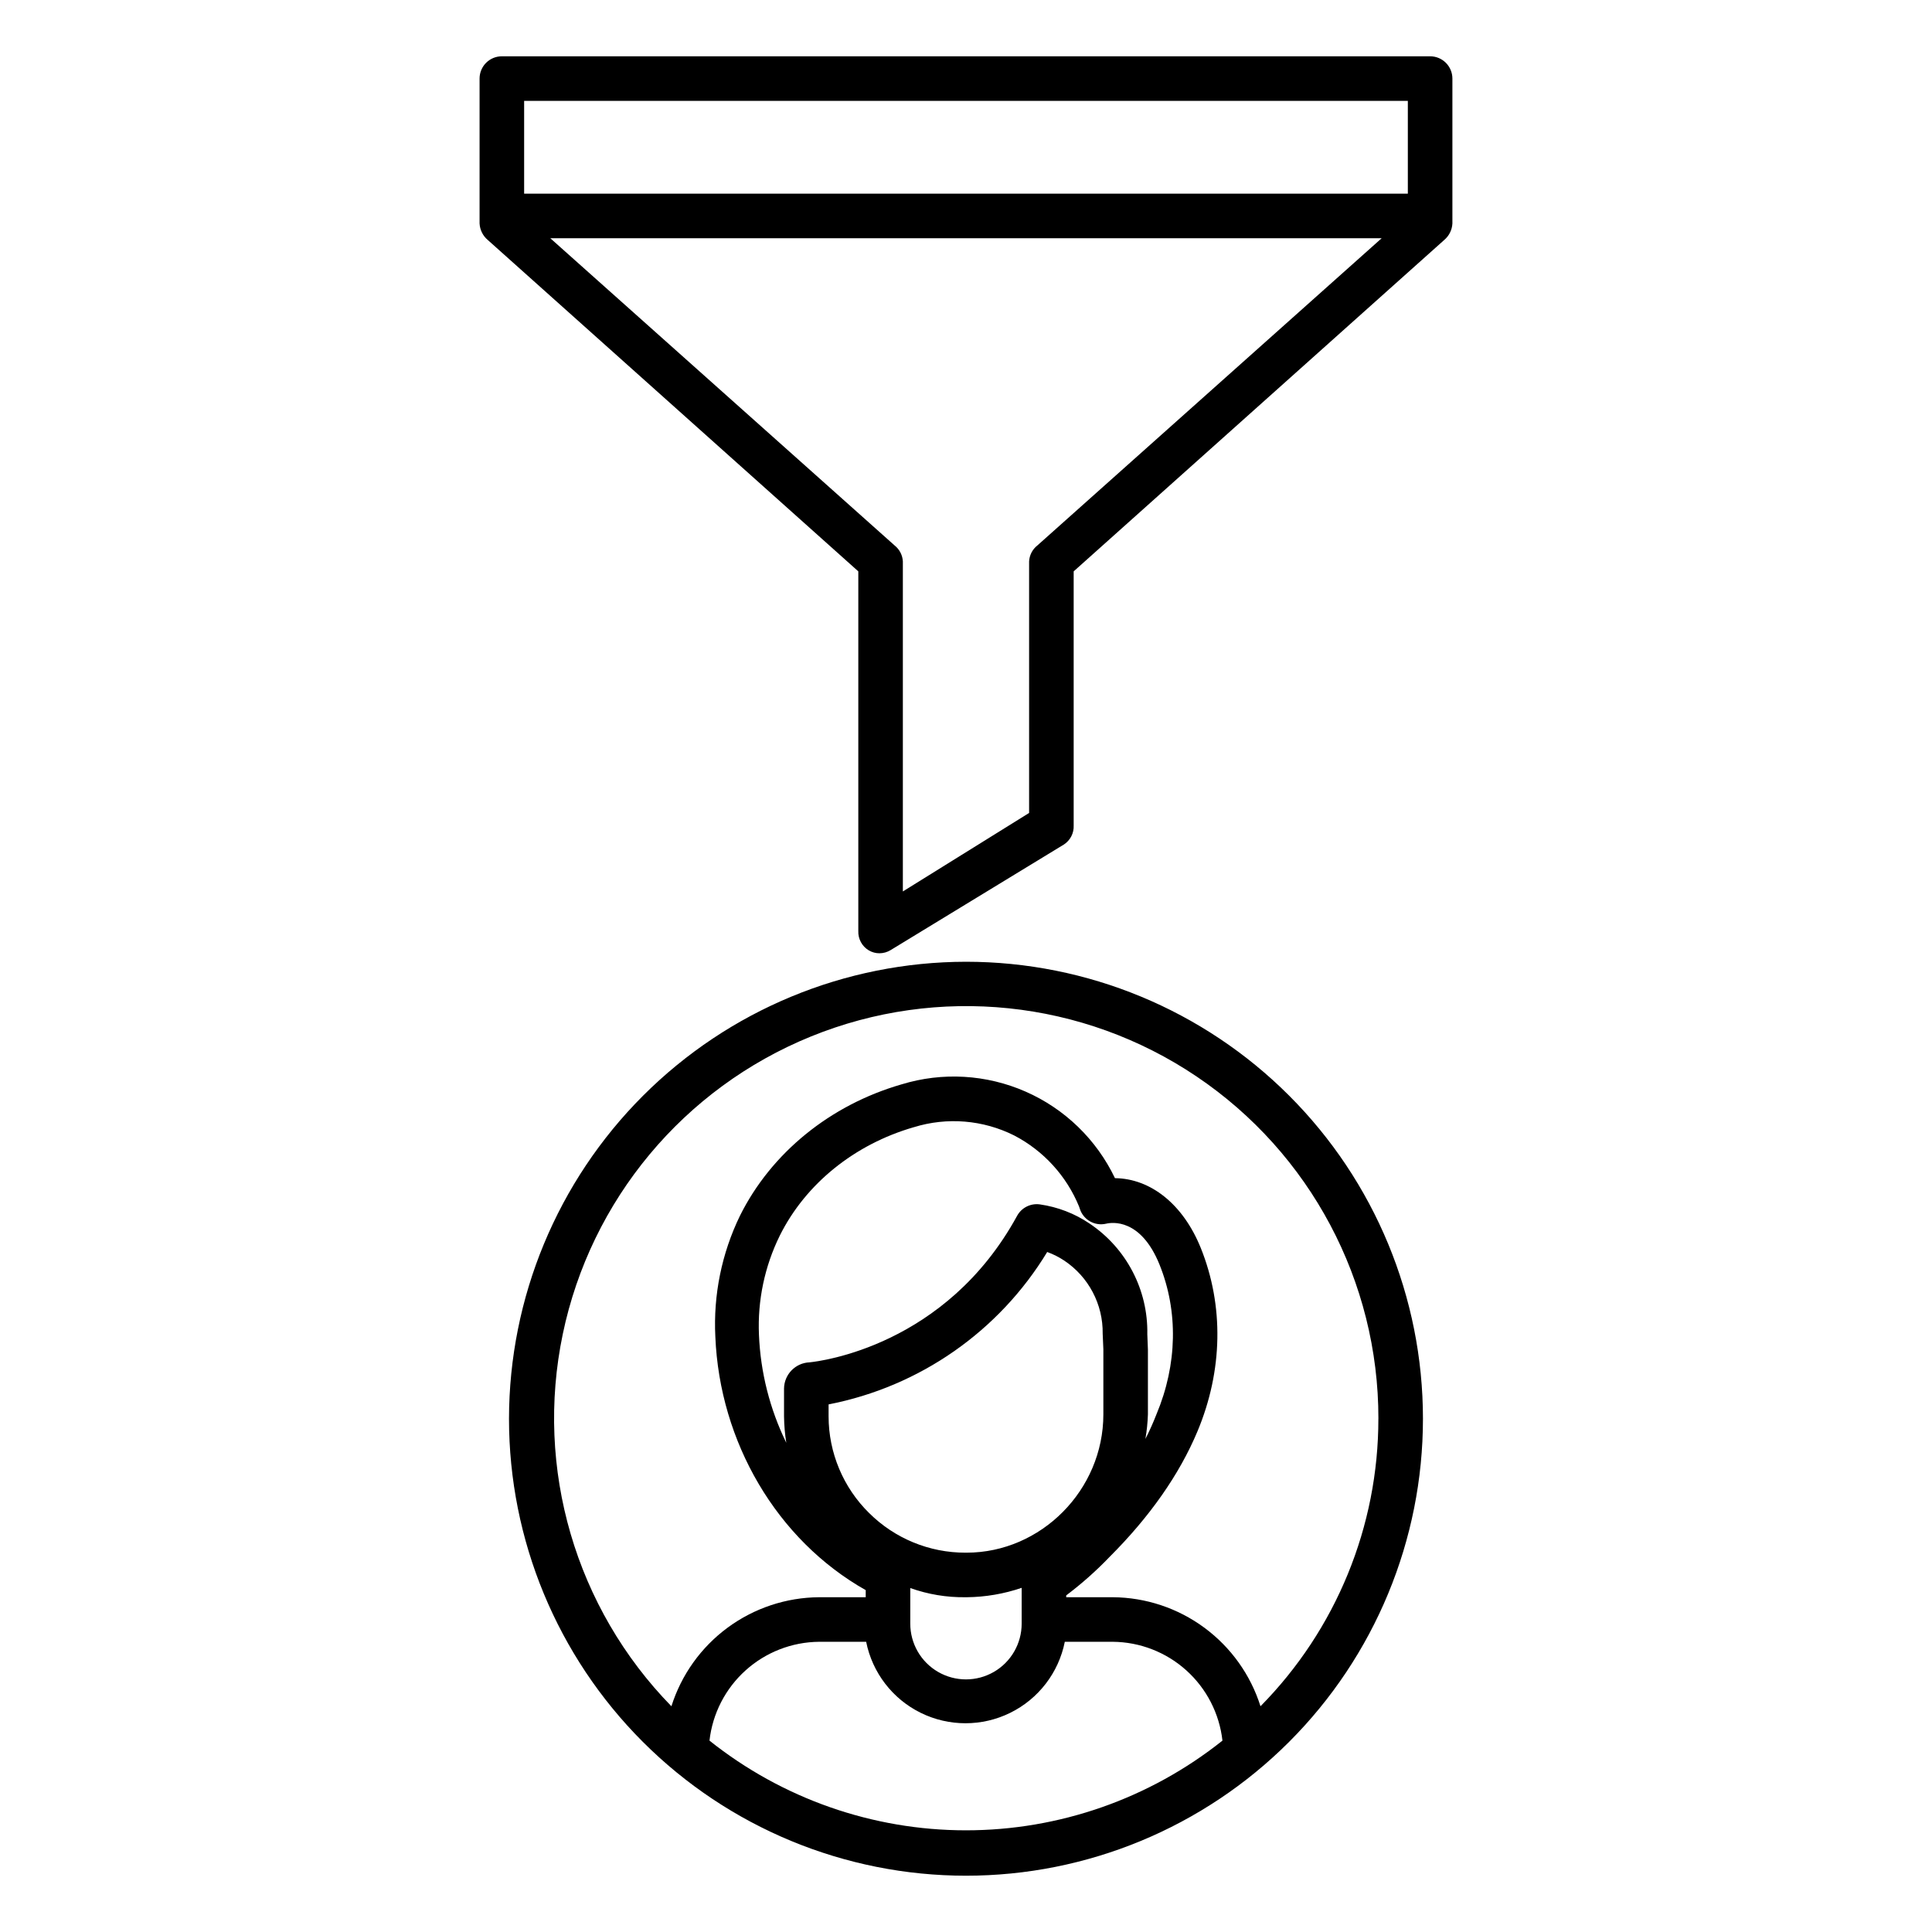
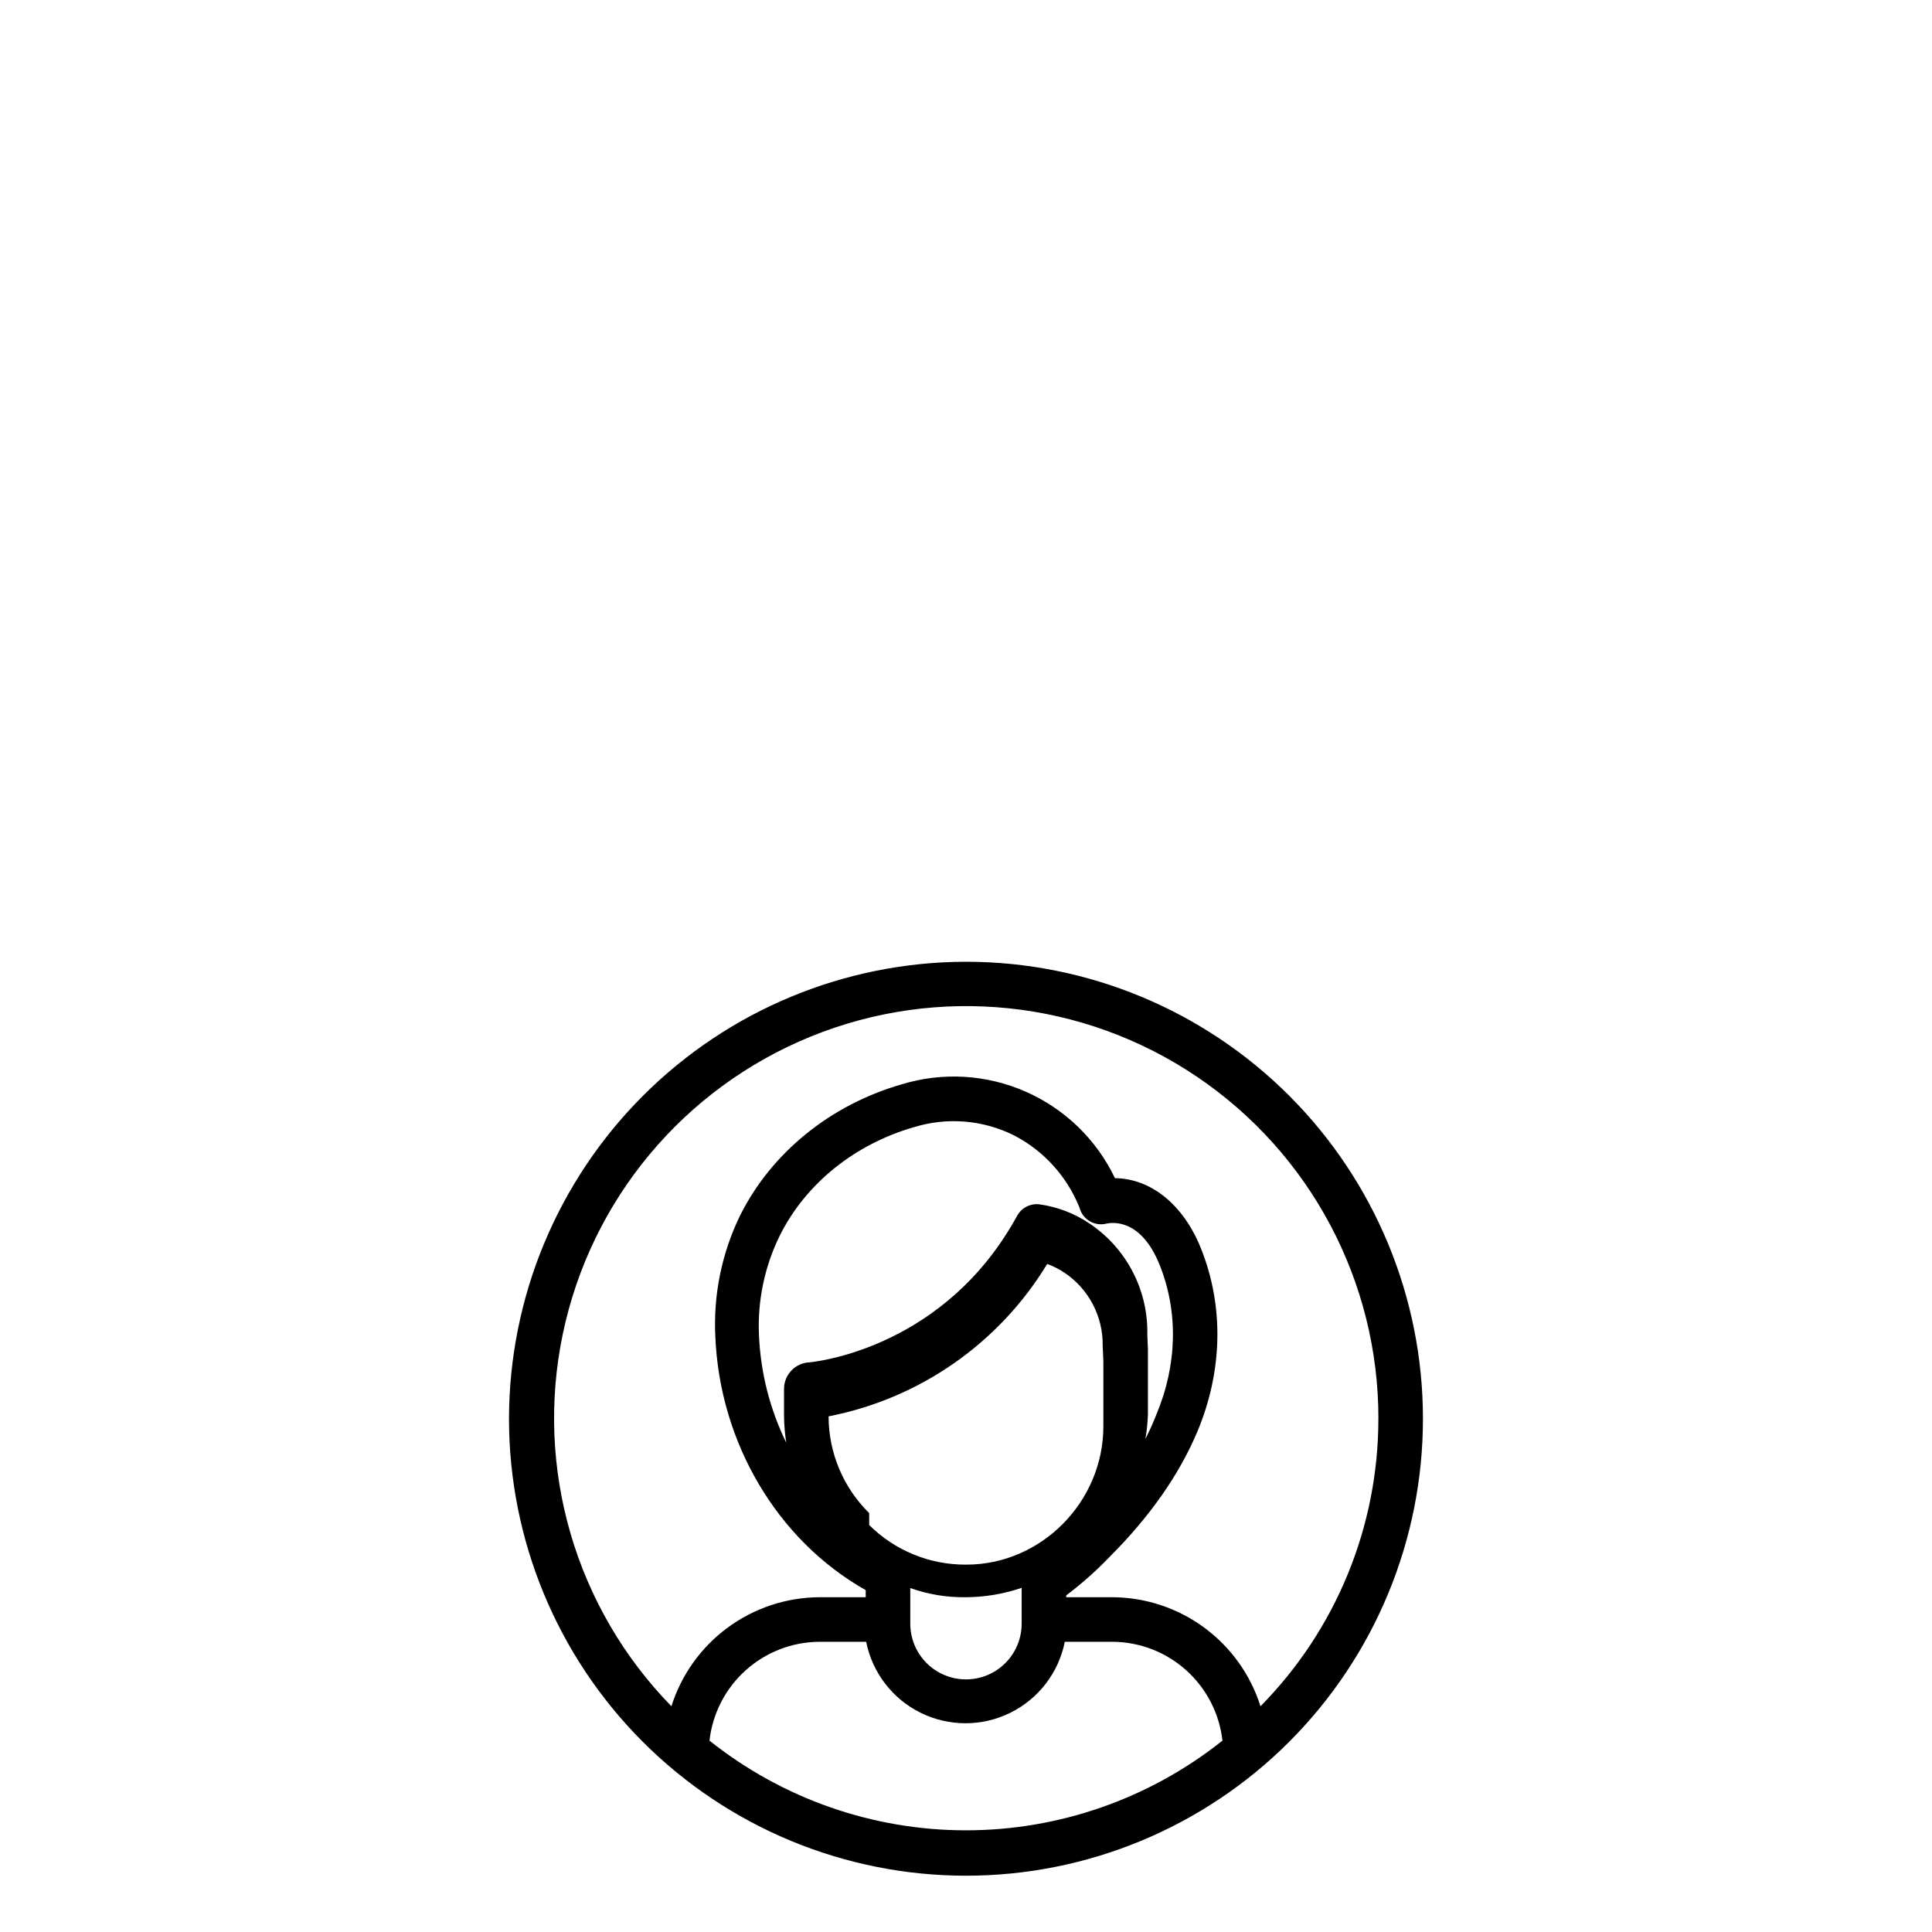
<svg xmlns="http://www.w3.org/2000/svg" fill="#000000" width="800px" height="800px" version="1.1" viewBox="144 144 512 512">
  <g>
-     <path d="m528.9 203.21v-38.387c0-3.258-2.644-5.902-5.902-5.902h-246c-3.262 0-5.906 2.644-5.906 5.902v38.387c0.082 1.703 0.871 3.297 2.18 4.394l98.188 87.812v95.309c-0.082 2.098 0.988 4.074 2.793 5.144 0.848 0.496 1.809 0.758 2.789 0.758 1.062 0 2.106-0.293 3.008-0.855l45.883-27.961v0.004c1.703-1.102 2.695-3.023 2.602-5.051v-67.348l98.191-87.812h-0.004c1.309-1.098 2.098-2.691 2.18-4.394zm-11.809-32.48v24.598h-234.19v-24.598zm-98.188 117.83c-1.301 1.027-2.094 2.566-2.18 4.223v66.66l-33.457 20.801v-87.461c-0.086-1.656-0.879-3.195-2.176-4.223l-91.25-81.422h220.31z" />
-     <path d="m278.89 519.98c0 32.117 12.762 62.922 35.473 85.633 22.711 22.711 53.512 35.469 85.633 35.469 32.117 0 62.922-12.758 85.633-35.469 22.711-22.711 35.469-53.516 35.469-85.633 0-32.117-12.758-62.922-35.469-85.633-22.711-22.711-53.516-35.473-85.633-35.473-32.109 0.039-62.891 12.809-85.594 35.512-22.703 22.703-35.473 53.484-35.512 85.594zm53.129 85.301h0.004c0.805-7.164 4.207-13.785 9.562-18.609 5.356-4.828 12.293-7.523 19.504-7.582h12.453c1.633 8.18 6.973 15.137 14.453 18.824 7.484 3.688 16.254 3.688 23.734 0 7.484-3.688 12.824-10.645 14.457-18.824h12.711c7.207 0.059 14.145 2.754 19.5 7.582 5.356 4.824 8.758 11.445 9.566 18.609-19.312 15.391-43.277 23.773-67.973 23.773-24.695 0-48.66-8.383-67.973-23.773zm42.324-60.297c-6.875-6.758-10.754-15.996-10.758-25.637v-3.168c24.141-4.699 45.176-19.363 57.934-40.387 1.586 0.574 3.102 1.34 4.508 2.273 6.469 4.305 10.309 11.602 10.195 19.371l0.18 4.148v17.238c0 20.047-16.508 36.652-36.262 36.652h-0.277c-9.559 0.02-18.738-3.754-25.52-10.492zm73.867-43.316-0.16-4.062v0.004c0.234-11.766-5.547-22.84-15.332-29.375-3.945-2.66-8.441-4.387-13.152-5.059-2.438-0.336-4.832 0.863-6.016 3.019-18.887 34.57-52.262 38.566-55.02 38.84-3.734 0.152-6.699 3.199-6.754 6.938v7.379c0.031 2.344 0.23 4.684 0.598 7-4.363-8.926-6.832-18.66-7.242-28.59-0.402-9.102 1.5-18.156 5.527-26.328 6.828-13.703 19.777-24.168 35.508-28.715l0.004 0.004c8.816-2.731 18.352-1.945 26.605 2.191 7.777 4.051 13.867 10.727 17.191 18.844l0.219 0.652c0.965 2.902 3.988 4.582 6.965 3.879 1.488-0.352 9.152-1.488 14.133 10.844 5 12.395 4.719 26.469-0.801 39.648v-0.004c-0.867 2.234-1.848 4.422-2.938 6.551 0.367-2.148 0.59-4.324 0.664-6.504zm-62.977 71.957v-8.777c4.691 1.676 9.645 2.5 14.629 2.434h0.367-0.004c4.945-0.051 9.848-0.891 14.527-2.488v9.5c0 5.273-2.812 10.148-7.379 12.785s-10.195 2.637-14.762 0c-4.566-2.637-7.379-7.512-7.379-12.785zm124.05-53.645c0.016 28.52-11.207 55.895-31.238 76.195-2.633-8.336-7.84-15.625-14.875-20.816-7.031-5.191-15.531-8.02-24.277-8.078h-12.336v-0.48c4.098-3.09 7.941-6.5 11.492-10.203 10.629-10.617 18.484-21.805 23.285-33.258 6.731-16.062 7.051-33.332 0.879-48.629-4.668-11.559-13.25-18.375-22.738-18.488-4.887-10.234-13.289-18.375-23.676-22.934-10.383-4.562-22.062-5.242-32.902-1.914-18.895 5.461-34.492 18.141-42.789 34.789-4.844 9.973-7.094 21.004-6.535 32.078 1.152 27.879 16.234 53.824 39.852 67.16v1.879h-12.34c-8.742 0.059-17.242 2.887-24.277 8.078-7.035 5.191-12.242 12.48-14.875 20.816-25.418-26.02-36.219-62.988-28.797-98.602 7.418-35.613 32.082-65.195 65.777-78.898 33.699-13.707 72.008-9.734 102.18 10.59 30.172 20.324 48.242 54.336 48.199 90.715z" />
+     <path d="m278.89 519.98c0 32.117 12.762 62.922 35.473 85.633 22.711 22.711 53.512 35.469 85.633 35.469 32.117 0 62.922-12.758 85.633-35.469 22.711-22.711 35.469-53.516 35.469-85.633 0-32.117-12.758-62.922-35.469-85.633-22.711-22.711-53.516-35.473-85.633-35.473-32.109 0.039-62.891 12.809-85.594 35.512-22.703 22.703-35.473 53.484-35.512 85.594zm53.129 85.301h0.004c0.805-7.164 4.207-13.785 9.562-18.609 5.356-4.828 12.293-7.523 19.504-7.582h12.453c1.633 8.18 6.973 15.137 14.453 18.824 7.484 3.688 16.254 3.688 23.734 0 7.484-3.688 12.824-10.645 14.457-18.824h12.711c7.207 0.059 14.145 2.754 19.5 7.582 5.356 4.824 8.758 11.445 9.566 18.609-19.312 15.391-43.277 23.773-67.973 23.773-24.695 0-48.66-8.383-67.973-23.773zm42.324-60.297c-6.875-6.758-10.754-15.996-10.758-25.637c24.141-4.699 45.176-19.363 57.934-40.387 1.586 0.574 3.102 1.34 4.508 2.273 6.469 4.305 10.309 11.602 10.195 19.371l0.18 4.148v17.238c0 20.047-16.508 36.652-36.262 36.652h-0.277c-9.559 0.02-18.738-3.754-25.52-10.492zm73.867-43.316-0.16-4.062v0.004c0.234-11.766-5.547-22.84-15.332-29.375-3.945-2.66-8.441-4.387-13.152-5.059-2.438-0.336-4.832 0.863-6.016 3.019-18.887 34.57-52.262 38.566-55.02 38.84-3.734 0.152-6.699 3.199-6.754 6.938v7.379c0.031 2.344 0.23 4.684 0.598 7-4.363-8.926-6.832-18.66-7.242-28.59-0.402-9.102 1.5-18.156 5.527-26.328 6.828-13.703 19.777-24.168 35.508-28.715l0.004 0.004c8.816-2.731 18.352-1.945 26.605 2.191 7.777 4.051 13.867 10.727 17.191 18.844l0.219 0.652c0.965 2.902 3.988 4.582 6.965 3.879 1.488-0.352 9.152-1.488 14.133 10.844 5 12.395 4.719 26.469-0.801 39.648v-0.004c-0.867 2.234-1.848 4.422-2.938 6.551 0.367-2.148 0.59-4.324 0.664-6.504zm-62.977 71.957v-8.777c4.691 1.676 9.645 2.5 14.629 2.434h0.367-0.004c4.945-0.051 9.848-0.891 14.527-2.488v9.5c0 5.273-2.812 10.148-7.379 12.785s-10.195 2.637-14.762 0c-4.566-2.637-7.379-7.512-7.379-12.785zm124.05-53.645c0.016 28.52-11.207 55.895-31.238 76.195-2.633-8.336-7.84-15.625-14.875-20.816-7.031-5.191-15.531-8.02-24.277-8.078h-12.336v-0.48c4.098-3.09 7.941-6.5 11.492-10.203 10.629-10.617 18.484-21.805 23.285-33.258 6.731-16.062 7.051-33.332 0.879-48.629-4.668-11.559-13.25-18.375-22.738-18.488-4.887-10.234-13.289-18.375-23.676-22.934-10.383-4.562-22.062-5.242-32.902-1.914-18.895 5.461-34.492 18.141-42.789 34.789-4.844 9.973-7.094 21.004-6.535 32.078 1.152 27.879 16.234 53.824 39.852 67.16v1.879h-12.34c-8.742 0.059-17.242 2.887-24.277 8.078-7.035 5.191-12.242 12.48-14.875 20.816-25.418-26.02-36.219-62.988-28.797-98.602 7.418-35.613 32.082-65.195 65.777-78.898 33.699-13.707 72.008-9.734 102.18 10.59 30.172 20.324 48.242 54.336 48.199 90.715z" />
  </g>
</svg>